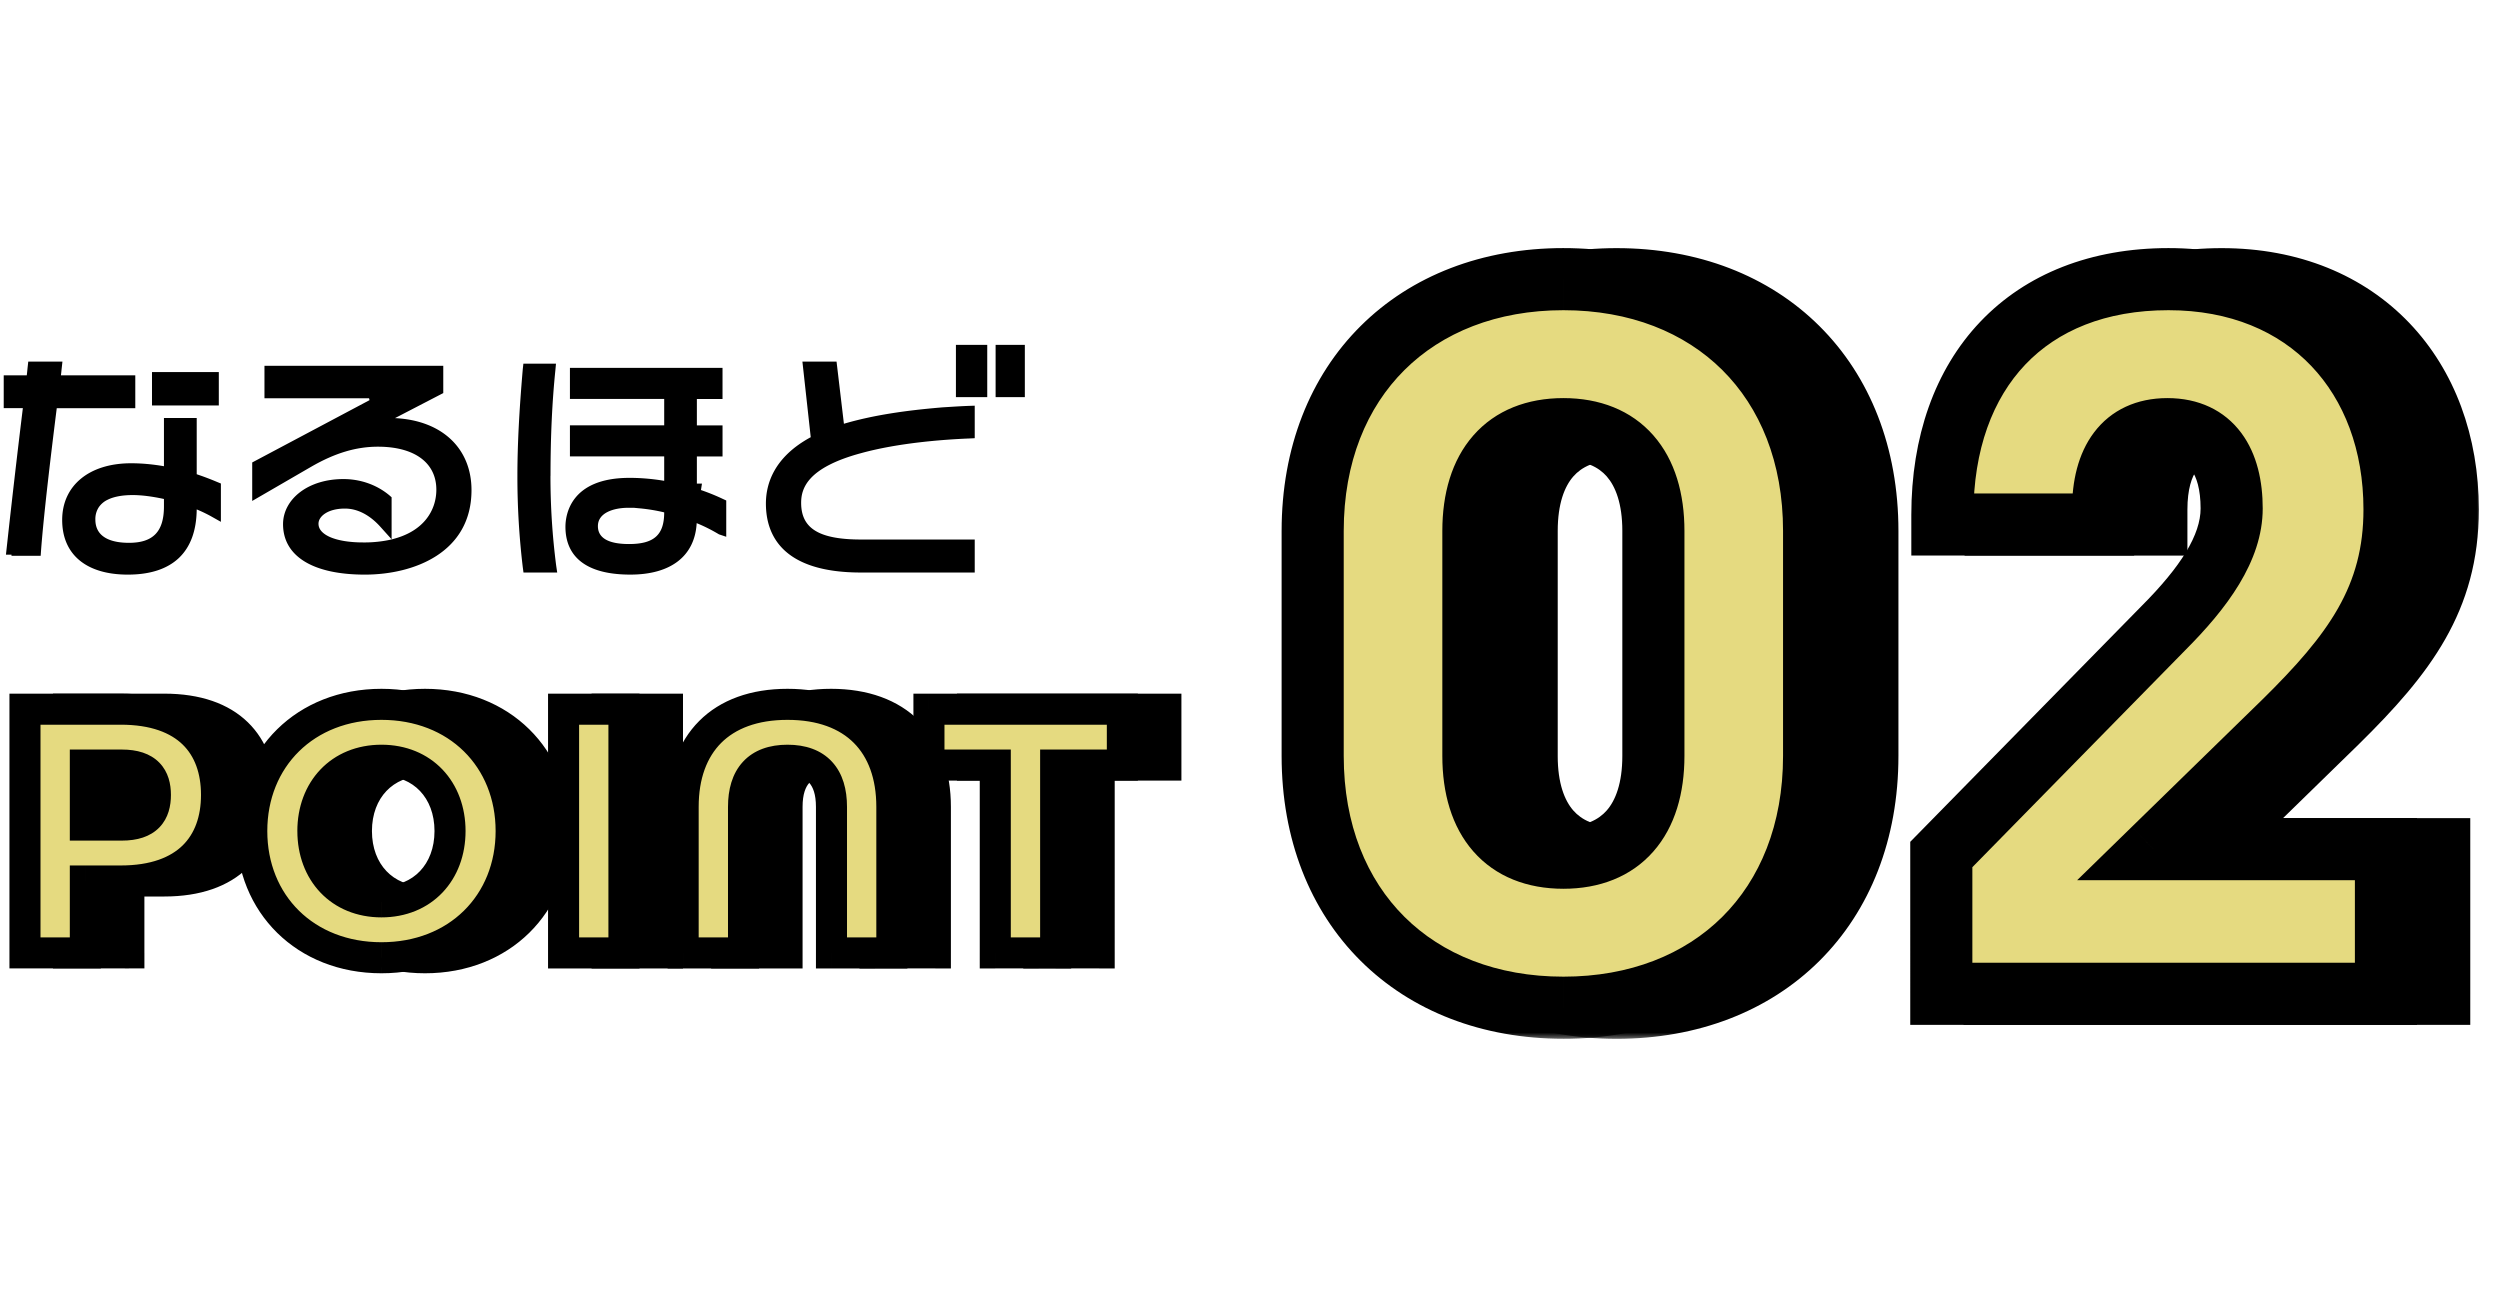
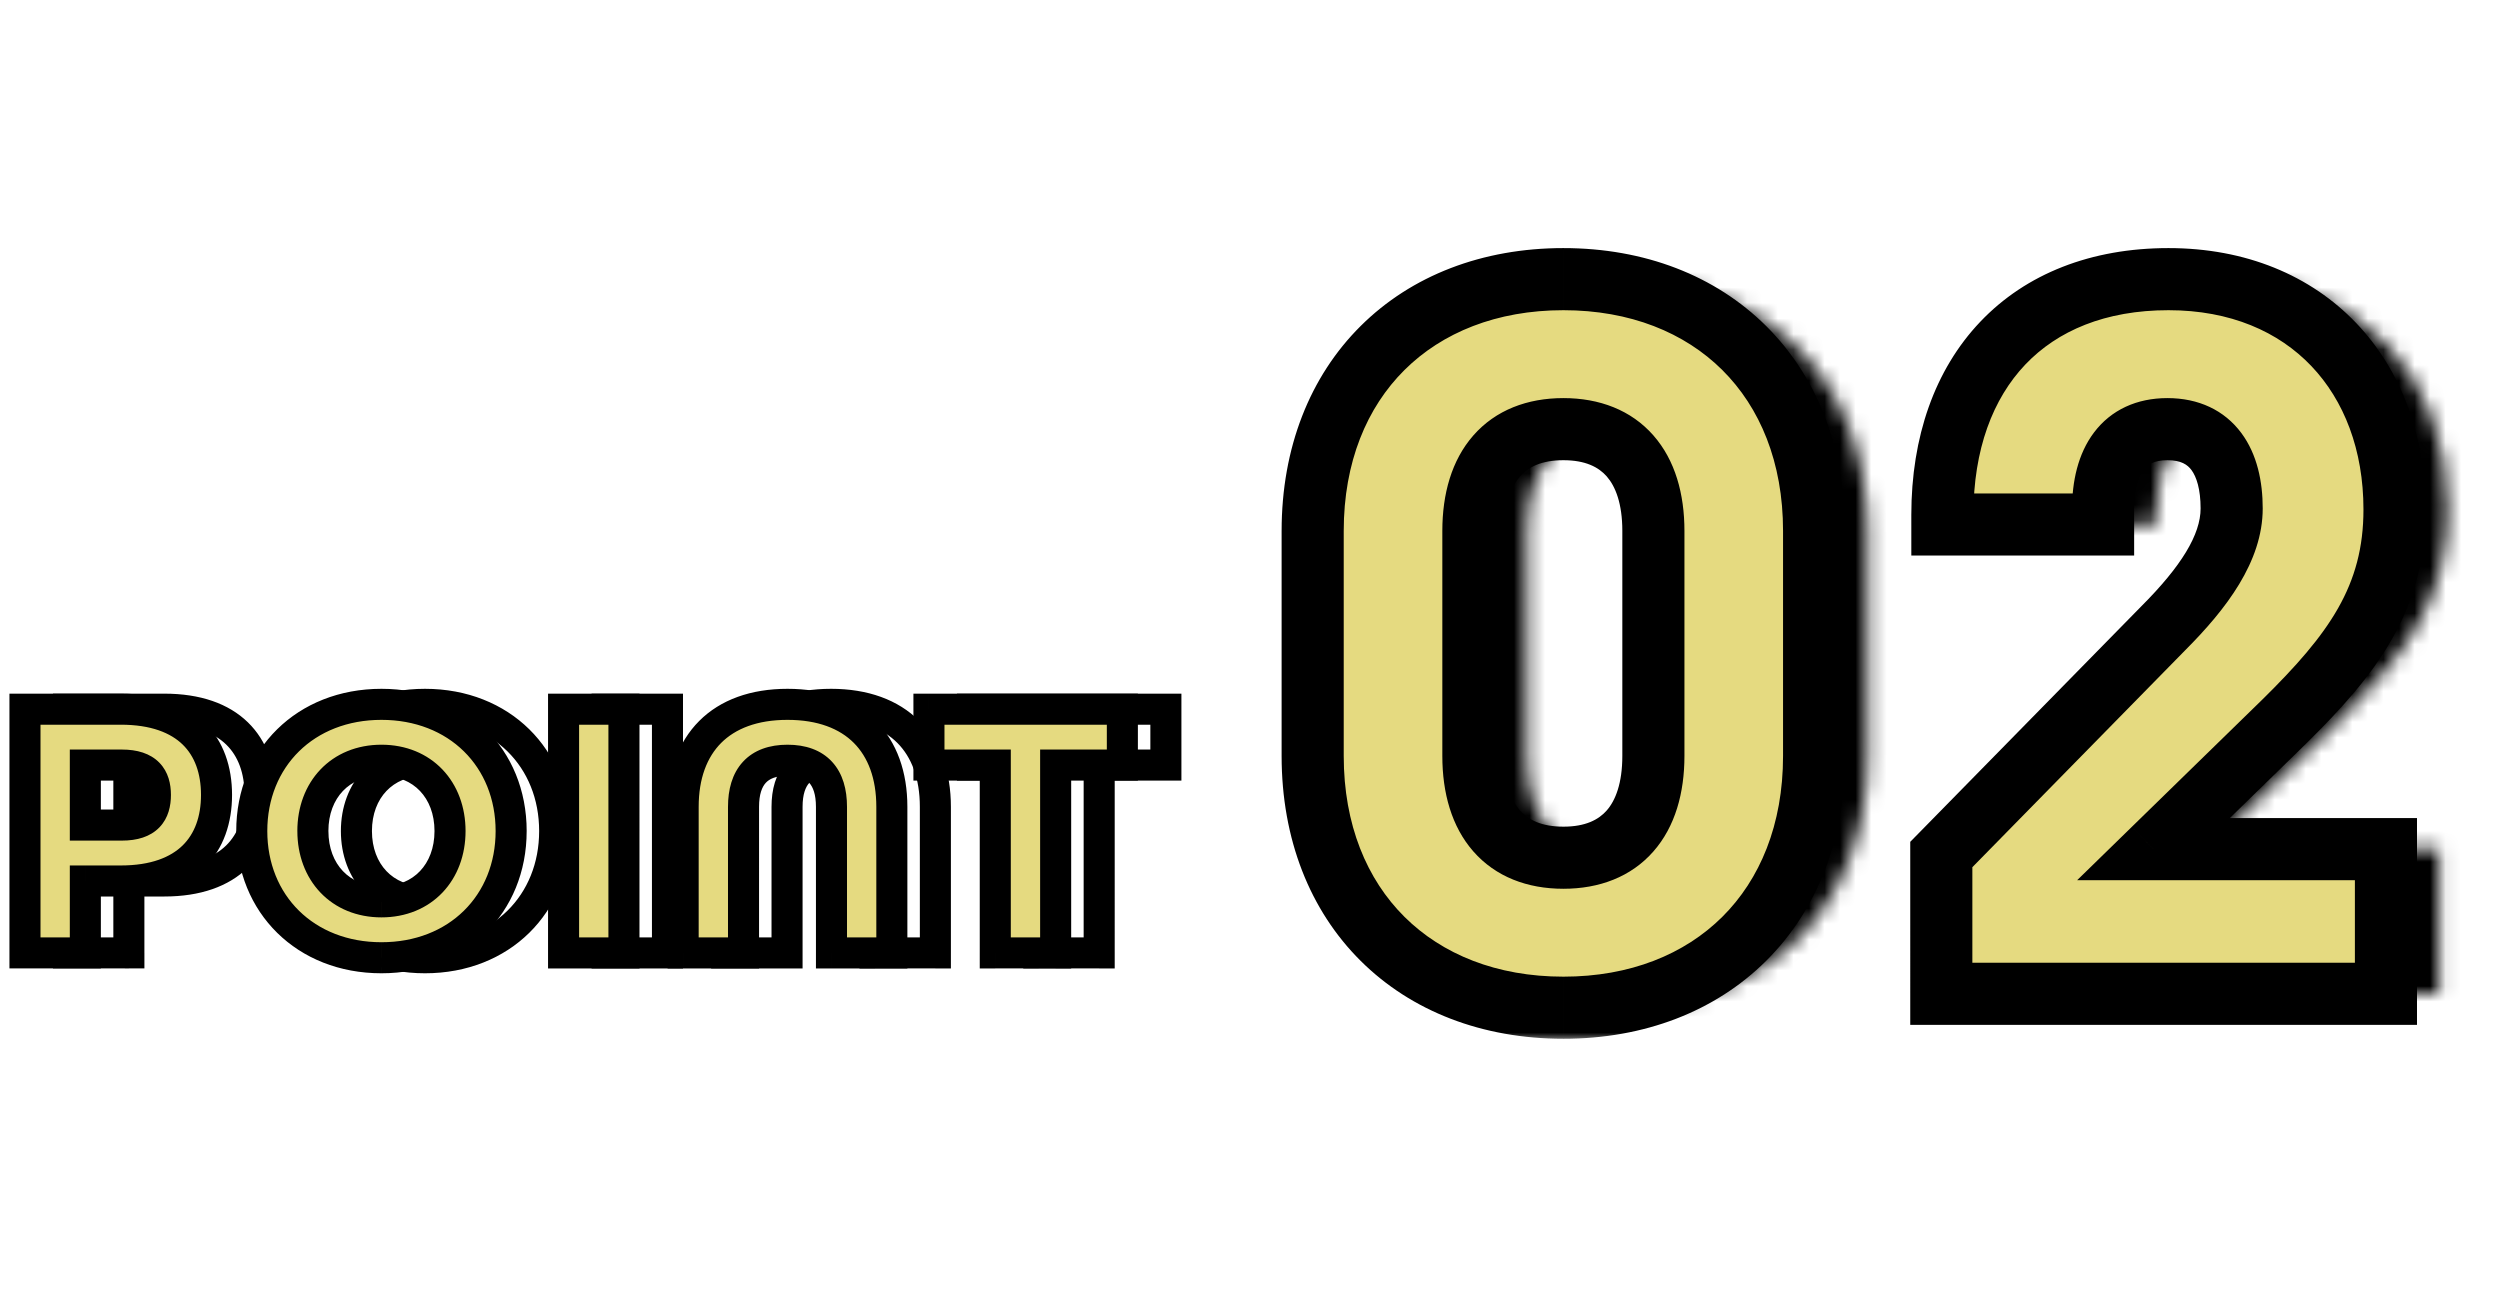
<svg xmlns="http://www.w3.org/2000/svg" width="161" height="83" viewBox="0 0 161 83" fill="none">
  <mask id="a" maskUnits="userSpaceOnUse" x="2.803" y="43.367" width="74" height="20" fill="#000">
    <path fill="#fff" d="M2.803 43.367h74v20h-74z" />
    <path d="M4.411 61.367V45.67h6.168c4.272 0 6.168 2.328 6.168 5.52 0 3.192-1.896 5.544-6.168 5.544H8.3v4.632H4.411zM8.3 53.135h2.352c1.656 0 2.16-.816 2.16-1.944 0-1.104-.504-1.92-2.16-1.92H8.3v3.864zm19.07 8.544c-4.896 0-8.352-3.456-8.352-8.16 0-4.704 3.456-8.16 8.352-8.16 4.896 0 8.352 3.456 8.352 8.16 0 4.704-3.456 8.16-8.352 8.16zm0-3.6c2.664 0 4.416-1.92 4.416-4.56 0-2.64-1.752-4.56-4.416-4.56-2.664 0-4.416 1.92-4.416 4.56 0 2.64 1.752 4.56 4.416 4.56zm11.728 3.288V45.67h3.888v15.696h-3.888zm7.701 0v-9.408c0-4.056 2.4-6.6 6.72-6.6s6.72 2.544 6.72 6.6v9.408H56.35v-9.408c0-1.92-.912-3-2.832-3s-2.832 1.08-2.832 3v9.408h-3.888zm20.101 0V49.27h-4.272v-3.6h12.456v3.6h-4.296v12.096H66.9z" />
  </mask>
-   <path d="M4.411 61.367V45.67h6.168c4.272 0 6.168 2.328 6.168 5.52 0 3.192-1.896 5.544-6.168 5.544H8.3v4.632H4.411zM8.3 53.135h2.352c1.656 0 2.16-.816 2.16-1.944 0-1.104-.504-1.92-2.16-1.92H8.3v3.864zm19.07 8.544c-4.896 0-8.352-3.456-8.352-8.16 0-4.704 3.456-8.16 8.352-8.16 4.896 0 8.352 3.456 8.352 8.16 0 4.704-3.456 8.16-8.352 8.16zm0-3.6c2.664 0 4.416-1.92 4.416-4.56 0-2.64-1.752-4.56-4.416-4.56-2.664 0-4.416 1.92-4.416 4.56 0 2.64 1.752 4.56 4.416 4.56zm11.728 3.288V45.67h3.888v15.696h-3.888zm7.701 0v-9.408c0-4.056 2.4-6.6 6.72-6.6s6.72 2.544 6.72 6.6v9.408H56.35v-9.408c0-1.92-.912-3-2.832-3s-2.832 1.08-2.832 3v9.408h-3.888zm20.101 0V49.27h-4.272v-3.6h12.456v3.6h-4.296v12.096H66.9z" fill="#000" />
  <path d="M4.411 61.367h-1v1h1v-1zm0-15.696v-1h-1v1h1zM8.3 56.735v-1h-1v1h1zm0 4.632v1h1v-1h-1zm0-8.232h-1v1h1v-1zm0-3.864v-1h-1v1h1zM5.411 61.367V45.67h-2v15.696h2zm-1-14.696h6.168v-2H4.411v2zm6.168 0c1.959 0 3.22.53 3.989 1.28.767.746 1.18 1.84 1.18 3.24h2c0-1.793-.537-3.459-1.785-4.674-1.247-1.213-3.07-1.846-5.384-1.846v2zm5.168 4.52c0 1.4-.412 2.5-1.181 3.254-.77.754-2.03 1.29-3.987 1.29v2c2.316 0 4.14-.64 5.386-1.86 1.247-1.221 1.782-2.892 1.782-4.684h-2zm-5.168 4.544H8.3v2h2.28v-2zm-3.28 1v4.632h2v-4.632h-2zm1 3.632H4.411v2H8.3v-2zm0-6.232h2.352v-2H8.3v2zm2.352 0c.977 0 1.829-.241 2.42-.855.587-.608.74-1.397.74-2.09h-2c0 .436-.099.619-.178.701-.074.077-.303.244-.982.244v2zm3.16-2.944c0-.686-.155-1.469-.742-2.072-.592-.607-1.44-.848-2.418-.848v2c.679 0 .91.167.985.243.078.081.175.258.175.677h2zm-3.16-2.92H8.3v2h2.352v-2zm-3.352 1v3.864h2V49.27h-2zm20.07 11.408c-4.36 0-7.352-3.024-7.352-7.16h-2c0 5.271 3.919 9.16 9.352 9.16v-2zm-7.352-7.16c0-4.137 2.992-7.16 7.352-7.16v-2c-5.433 0-9.352 3.888-9.352 9.16h2zm7.352-7.16c4.359 0 7.352 3.023 7.352 7.16h2c0-5.272-3.92-9.16-9.352-9.16v2zm7.352 7.16c0 4.136-2.993 7.16-7.352 7.16v2c5.432 0 9.352-3.889 9.352-9.16h-2zm-7.352 5.56c1.583 0 2.956-.577 3.931-1.6.97-1.02 1.485-2.417 1.485-3.96h-2c0 1.097-.362 1.98-.934 2.58-.567.596-1.401.98-2.482.98v2zm5.416-5.56c0-1.543-.515-2.94-1.485-3.96-.975-1.024-2.348-1.6-3.931-1.6v2c1.08 0 1.915.383 2.482.98.572.6.934 1.483.934 2.58h2zm-5.416-5.56c-1.583 0-2.957.576-3.932 1.6-.97 1.02-1.484 2.417-1.484 3.96h2c0-1.097.361-1.98.933-2.58.567-.597 1.402-.98 2.483-.98v-2zm-5.416 5.56c0 1.543.514 2.94 1.484 3.96.975 1.023 2.349 1.6 3.932 1.6v-2c-1.081 0-1.916-.384-2.483-.98-.572-.6-.933-1.483-.933-2.58h-2zm17.144 7.848h-1v1h1v-1zm0-15.696v-1h-1v1h1zm3.888 0h1v-1h-1v1zm0 15.696v1h1v-1h-1zm-2.888 0V45.67h-2v15.696h2zm-1-14.696h3.888v-2h-3.888v2zm2.888-1v15.696h2V45.67h-2zm1 14.696h-3.888v2h3.888v-2zm3.813 1h-1v1h1v-1zm13.44 0v1h1v-1h-1zm-3.888 0h-1v1h1v-1zm-5.664 0v1h1v-1h-1zm-2.888 0v-9.408h-2v9.408h2zm0-9.408c0-1.832.539-3.203 1.448-4.115.909-.911 2.309-1.485 4.272-1.485v-2c-2.356 0-4.316.697-5.688 2.072-1.37 1.375-2.032 3.303-2.032 5.528h2zm5.72-5.6c1.964 0 3.364.574 4.272 1.485.91.912 1.448 2.283 1.448 4.115h2c0-2.225-.661-4.154-2.032-5.528-1.371-1.374-3.331-2.072-5.688-2.072v2zm5.72 5.6v9.408h2v-9.408h-2zm1 8.408H56.35v2h3.888v-2zm-2.888 1v-9.408h-2v9.408h2zm0-9.408c0-1.102-.26-2.135-.959-2.896-.713-.777-1.727-1.104-2.873-1.104v2c.774 0 1.176.213 1.4.456.237.259.432.726.432 1.544h2zm-3.832-4c-1.146 0-2.16.327-2.872 1.104-.699.76-.96 1.794-.96 2.896h2c0-.818.196-1.285.433-1.544.223-.243.625-.456 1.4-.456v-2zm-3.832 4v9.408h2v-9.408h-2zm1 8.408h-3.888v2h3.888v-2zm16.213 1h-1v1h1v-1zm0-12.096h1v-1h-1v1zm-4.272 0h-1v1h1v-1zm0-3.6v-1h-1v1h1zm12.456 0h1v-1h-1v1zm0 3.6v1h1v-1h-1zm-4.296 0v-1h-1v1h1zm0 12.096v1h1v-1h-1zm-2.888 0V49.27h-2v12.096h2zm-1-13.096h-4.272v2H66.9v-2zm-3.272 1v-3.6h-2v3.6h2zm-1-2.6h12.456v-2H62.627v2zm11.456-1v3.6h2v-3.6h-2zm1 2.6h-4.296v2h4.296v-2zm-5.296 1v12.096h2V49.27h-2zm1 11.096H66.9v2h3.888v-2z" fill="#000" mask="url(#a)" />
  <mask id="b" maskUnits="userSpaceOnUse" x="85" y="15.003" width="75" height="52" fill="#000">
-     <path fill="#fff" d="M85 15.003h75v52H85z" />
    <path d="M104.113 64.9c-9.522 0-16.146-6.417-16.146-16.215v-14.49c0-9.798 6.624-16.215 16.146-16.215 9.522 0 16.146 6.417 16.146 16.215v14.49c0 9.798-6.624 16.215-16.146 16.215zm0-9.66c3.726 0 5.796-2.415 5.796-6.555v-14.49c0-4.14-2.07-6.555-5.796-6.555-3.726 0-5.796 2.415-5.796 6.555v14.49c0 4.14 2.07 6.555 5.796 6.555zm24.337 8.763v-8.97l14.283-14.56c2.622-2.621 4.416-5.174 4.416-7.727 0-2.967-1.242-5.106-4.14-5.106-2.829 0-4.14 2.07-4.14 5.175v.966h-10.35v-.621c0-9.246 5.52-15.18 14.559-15.18 8.97 0 14.559 6.279 14.559 14.835 0 5.727-2.691 9.315-7.107 13.662l-8.418 8.21h14.973v9.316H128.45z" />
  </mask>
-   <path d="M104.113 64.9c-9.522 0-16.146-6.417-16.146-16.215v-14.49c0-9.798 6.624-16.215 16.146-16.215 9.522 0 16.146 6.417 16.146 16.215v14.49c0 9.798-6.624 16.215-16.146 16.215zm0-9.66c3.726 0 5.796-2.415 5.796-6.555v-14.49c0-4.14-2.07-6.555-5.796-6.555-3.726 0-5.796 2.415-5.796 6.555v14.49c0 4.14 2.07 6.555 5.796 6.555zm24.337 8.763v-8.97l14.283-14.56c2.622-2.621 4.416-5.174 4.416-7.727 0-2.967-1.242-5.106-4.14-5.106-2.829 0-4.14 2.07-4.14 5.175v.966h-10.35v-.621c0-9.246 5.52-15.18 14.559-15.18 8.97 0 14.559 6.279 14.559 14.835 0 5.727-2.691 9.315-7.107 13.662l-8.418 8.21h14.973v9.316H128.45z" fill="#000" />
  <path d="M104.113 62.9c-4.303 0-7.81-1.442-10.234-3.852-2.422-2.407-3.912-5.927-3.912-10.363h-4c0 5.362 1.822 9.95 5.092 13.2 3.268 3.248 7.835 5.015 13.054 5.015v-4zM89.967 48.685v-14.49h-4v14.49h4zm0-14.49c0-4.436 1.49-7.956 3.912-10.363 2.425-2.41 5.931-3.852 10.234-3.852v-4c-5.22 0-9.786 1.767-13.054 5.015-3.27 3.25-5.092 7.838-5.092 13.2h4zm14.146-14.215c4.303 0 7.809 1.442 10.234 3.852 2.422 2.407 3.912 5.927 3.912 10.363h4c0-5.362-1.822-9.95-5.092-13.2-3.268-3.248-7.835-5.015-13.054-5.015v4zm14.146 14.215v14.49h4v-14.49h-4zm0 14.49c0 4.436-1.49 7.956-3.912 10.363-2.425 2.41-5.931 3.852-10.234 3.852v4c5.219 0 9.786-1.767 13.054-5.015 3.27-3.25 5.092-7.838 5.092-13.2h-4zm-14.146 8.555c2.316 0 4.362-.767 5.799-2.406 1.403-1.6 1.997-3.77 1.997-6.15h-4c0 1.762-.441 2.87-1.004 3.512-.53.604-1.382 1.044-2.792 1.044v4zm7.796-8.555v-14.49h-4v14.49h4zm0-14.49c0-2.379-.594-4.549-1.997-6.149-1.437-1.639-3.483-2.406-5.799-2.406v4c1.41 0 2.262.44 2.792 1.044.563.642 1.004 1.75 1.004 3.51h4zm-7.796-8.555c-2.316 0-4.362.767-5.799 2.406-1.403 1.6-1.997 3.77-1.997 6.149h4c0-1.761.441-2.869 1.004-3.511.53-.604 1.382-1.044 2.792-1.044v-4zm-7.796 8.555v14.49h4v-14.49h-4zm0 14.49c0 2.379.594 4.549 1.997 6.149 1.437 1.639 3.483 2.406 5.799 2.406v-4c-1.41 0-2.262-.44-2.792-1.044-.563-.642-1.004-1.75-1.004-3.511h-4zm32.133 15.318h-2v2h2v-2zm0-8.97l-1.428-1.4-.572.583v.817h2zm14.283-14.56l-1.414-1.413-.007.006-.007.007 1.428 1.4zm-3.864-6.692v2h2v-2h-2zm-10.35 0h-2v2h2v-2zm22.011 12.696l1.397 1.432.006-.007-1.403-1.425zm-8.418 8.21l-1.396-1.43-3.519 3.43h4.915v-2zm14.973 0h2v-2h-2v2zm0 9.316v2h2v-2h-2zm-26.635 0v-8.97h-4v8.97h4zm-.572-7.57l14.283-14.559-2.856-2.8-14.283 14.558 2.856 2.802zm14.269-14.545c2.635-2.635 5.002-5.704 5.002-9.142h-4c0 1.668-1.221 3.705-3.83 6.314l2.828 2.828zm5.002-9.142c0-1.718-.353-3.479-1.378-4.858-1.094-1.474-2.759-2.248-4.762-2.248v4c.895 0 1.3.295 1.551.633.321.431.589 1.224.589 2.473h4zm-6.14-7.106c-1.96 0-3.623.75-4.729 2.22-1.039 1.382-1.411 3.164-1.411 4.955h4c0-1.314.284-2.12.607-2.55.257-.34.665-.625 1.533-.625v-4zm-6.14 7.175v.966h4v-.966h-4zm2-1.034h-10.35v4h10.35v-4zm-8.35 2v-.621h-4v.62h4zm0-.621c0-4.228 1.257-7.49 3.339-9.68 2.071-2.177 5.153-3.5 9.22-3.5v-4c-4.972 0-9.17 1.644-12.118 4.744-2.937 3.089-4.441 7.418-4.441 12.436h4zm12.559-13.18c3.998 0 7.094 1.387 9.196 3.59 2.114 2.215 3.363 5.404 3.363 9.245h4c0-4.715-1.545-8.943-4.469-12.007-2.935-3.075-7.117-4.828-12.09-4.828v4zm12.559 12.835c0 4.895-2.194 7.988-6.51 12.237l2.806 2.85c4.516-4.445 7.704-8.528 7.704-15.087h-4zm-6.503 12.23l-8.418 8.211 2.793 2.864 8.418-8.211-2.793-2.864zm-7.022 11.643h14.973v-4h-14.973v4zm12.973-2v9.315h4v-9.315h-4zm2 7.315H128.45v4h28.635v-4z" fill="#000" mask="url(#b)" />
  <mask id="c" maskUnits="userSpaceOnUse" x="81.569" y="15" width="75" height="52" fill="#000">
    <path fill="#fff" d="M81.569 15h75v52h-75z" />
-     <path d="M100.682 64.897c-9.522 0-16.146-6.417-16.146-16.215v-14.49c0-9.798 6.624-16.215 16.146-16.215 9.522 0 16.146 6.417 16.146 16.215v14.49c0 9.798-6.624 16.215-16.146 16.215zm0-9.66c3.726 0 5.796-2.415 5.796-6.555v-14.49c0-4.14-2.07-6.555-5.796-6.555-3.726 0-5.796 2.415-5.796 6.555v14.49c0 4.14 2.07 6.555 5.796 6.555zM125.019 64v-8.97l14.283-14.559c2.622-2.622 4.416-5.175 4.416-7.728 0-2.967-1.242-5.106-4.14-5.106-2.829 0-4.14 2.07-4.14 5.175v.966h-10.35v-.621c0-9.246 5.52-15.18 14.559-15.18 8.97 0 14.559 6.279 14.559 14.835 0 5.727-2.691 9.315-7.107 13.662l-8.418 8.211h14.973V64h-28.635z" />
  </mask>
  <path d="M100.682 64.897c-9.522 0-16.146-6.417-16.146-16.215v-14.49c0-9.798 6.624-16.215 16.146-16.215 9.522 0 16.146 6.417 16.146 16.215v14.49c0 9.798-6.624 16.215-16.146 16.215zm0-9.66c3.726 0 5.796-2.415 5.796-6.555v-14.49c0-4.14-2.07-6.555-5.796-6.555-3.726 0-5.796 2.415-5.796 6.555v14.49c0 4.14 2.07 6.555 5.796 6.555zM125.019 64v-8.97l14.283-14.559c2.622-2.622 4.416-5.175 4.416-7.728 0-2.967-1.242-5.106-4.14-5.106-2.829 0-4.14 2.07-4.14 5.175v.966h-10.35v-.621c0-9.246 5.52-15.18 14.559-15.18 8.97 0 14.559 6.279 14.559 14.835 0 5.727-2.691 9.315-7.107 13.662l-8.418 8.211h14.973V64h-28.635z" fill="#E5DA80" />
  <path d="M100.682 62.897c-4.303 0-7.809-1.442-10.234-3.852-2.422-2.407-3.912-5.927-3.912-10.363h-4c0 5.362 1.822 9.95 5.093 13.2 3.268 3.248 7.834 5.015 13.053 5.015v-4zM86.536 48.682v-14.49h-4v14.49h4zm0-14.49c0-4.436 1.49-7.956 3.912-10.363 2.425-2.41 5.931-3.852 10.234-3.852v-4c-5.219 0-9.785 1.767-13.053 5.015-3.27 3.25-5.093 7.838-5.093 13.2h4zm14.146-14.215c4.303 0 7.81 1.442 10.234 3.852 2.422 2.407 3.912 5.927 3.912 10.363h4c0-5.362-1.822-9.95-5.092-13.2-3.268-3.248-7.834-5.015-13.054-5.015v4zm14.146 14.215v14.49h4v-14.49h-4zm0 14.49c0 4.436-1.49 7.956-3.912 10.363-2.424 2.41-5.931 3.852-10.234 3.852v4c5.22 0 9.786-1.767 13.054-5.015 3.27-3.25 5.092-7.838 5.092-13.2h-4zm-14.146 8.555c2.316 0 4.362-.767 5.799-2.406 1.403-1.6 1.997-3.77 1.997-6.149h-4c0 1.761-.441 2.869-1.004 3.511-.529.604-1.381 1.044-2.792 1.044v4zm7.796-8.555v-14.49h-4v14.49h4zm0-14.49c0-2.379-.594-4.549-1.997-6.149-1.437-1.639-3.483-2.406-5.799-2.406v4c1.411 0 2.263.44 2.792 1.044.563.642 1.004 1.75 1.004 3.511h4zm-7.796-8.555c-2.316 0-4.361.767-5.799 2.406-1.402 1.6-1.997 3.77-1.997 6.149h4c0-1.761.441-2.869 1.005-3.511.529-.604 1.381-1.044 2.791-1.044v-4zm-7.796 8.555v14.49h4v-14.49h-4zm0 14.49c0 2.379.595 4.549 1.997 6.149 1.438 1.639 3.484 2.406 5.799 2.406v-4c-1.41 0-2.262-.44-2.791-1.044-.564-.642-1.005-1.75-1.005-3.511h-4zM125.02 64h-2v2h2v-2zm0-8.97l-1.427-1.4-.573.583v.817h2zm14.283-14.559l-1.414-1.414-.007.007-.006.006 1.427 1.401zm-3.864-6.693v2h2v-2h-2zm-10.35 0h-2v2h2v-2zm22.011 12.696l1.397 1.432.006-.007-1.403-1.425zm-8.418 8.211l-1.396-1.432-3.518 3.432h4.914v-2zm14.973 0h2v-2h-2v2zm0 9.315v2h2v-2h-2zm-26.635 0v-8.97h-4V64h4zm-.572-7.57l14.283-14.558-2.855-2.802-14.283 14.56 2.855 2.8zm14.27-14.545c2.634-2.635 5.001-5.704 5.001-9.142h-4c0 1.668-1.221 3.705-3.83 6.314l2.829 2.828zm5.001-9.142c0-1.718-.352-3.479-1.377-4.858-1.095-1.474-2.759-2.248-4.763-2.248v4c.895 0 1.301.295 1.552.633.32.432.588 1.224.588 2.473h4zm-6.14-7.106c-1.96 0-3.622.75-4.729 2.22-1.039 1.382-1.411 3.164-1.411 4.955h4c0-1.314.284-2.12.608-2.55.256-.34.664-.625 1.532-.625v-4zm-6.14 7.175v.966h4v-.966h-4zm2-1.034h-10.35v4h10.35v-4zm-8.35 2v-.621h-4v.621h4zm0-.621c0-4.228 1.257-7.489 3.34-9.679 2.071-2.178 5.152-3.501 9.219-3.501v-4c-4.971 0-9.169 1.644-12.118 4.744-2.937 3.089-4.441 7.418-4.441 12.436h4zm12.559-13.18c3.998 0 7.095 1.387 9.197 3.59 2.113 2.215 3.362 5.404 3.362 9.245h4c0-4.715-1.545-8.943-4.468-12.007-2.935-3.075-7.118-4.828-12.091-4.828v4zm12.559 12.835c0 4.895-2.194 7.988-6.51 12.237l2.806 2.85c4.517-4.445 7.704-8.528 7.704-15.087h-4zm-6.503 12.23l-8.418 8.211 2.793 2.864 8.418-8.211-2.793-2.864zm-7.022 11.643h14.973v-4h-14.973v4zm12.973-2V64h4v-9.315h-4zm2 7.315h-28.635v4h28.635v-4z" fill="#000" mask="url(#c)" />
-   <path d="M10.117 25.784v-1.495h3.646v1.495h-3.646zM61.89 25.245V22.54h1.36v2.706h-1.36zM64.446 25.245V22.54h1.225v2.706h-1.225zM12.34 30.547v.793l.42-.42c.36.125.723.264 1.1.424l.037.015v1.686l-.089-.05-.002-.002c-.311-.174-.65-.339-1.01-.49l-.451-.191-.005.49c-.013 1.314-.385 2.267-1.047 2.895-.666.63-1.675.98-3.061.98-1.295 0-2.267-.314-2.91-.852-.635-.53-.989-1.311-.989-2.34 0-1.015.395-1.833 1.088-2.403.699-.576 1.727-.919 3.02-.919.669 0 1.358.064 2.062.186l.384.066v-3.168h1.453v3.3zm-1.453 1.588v-.264l-.257-.057c-.775-.17-1.488-.26-2.083-.26-.566 0-1.229.07-1.761.335a1.77 1.77 0 0 0-.696.592 1.72 1.72 0 0 0-.277.978c0 .363.087.674.25.932.162.256.388.44.637.572.488.257 1.093.323 1.606.323.822 0 1.49-.191 1.947-.666.453-.472.634-1.16.634-2.01v-.475zM.741 35.466l.008-.072a711.91 711.91 0 0 1 1.049-9.071l.044-.368H.568V24.5h1.446l.036-.288c.02-.161.036-.322.051-.477v-.002l.013-.117h1.54l-.018.164v.002a12.16 12.16 0 0 1-.038.348l-.047.37h4.833v1.459H3.365l-.036.287c-.357 2.848-.829 6.743-1.012 9.163l-.004.057H.74zM25.285 35.06l.254-.059v-.009c.977-.278 1.687-.755 2.16-1.346.511-.638.73-1.387.73-2.11 0-.967-.398-1.76-1.132-2.3-.721-.53-1.738-.797-2.957-.797-1.47 0-2.892.43-4.45 1.328h-.001l-3.318 1.924V29.98l7.607-4.04-.154-.619H17.36v-1.434h10.858v1.227l-2.932 1.521-1.08.561 1.216.059c1.443.07 2.595.531 3.382 1.27.783.735 1.232 1.769 1.232 3.04 0 1.887-.86 3.148-2.096 3.95-1.252.814-2.9 1.162-4.445 1.162-1.642 0-2.89-.292-3.715-.802-.808-.5-1.223-1.21-1.223-2.12 0-1.393 1.431-2.575 3.561-2.575 1.027 0 2.004.348 2.75.973l.023.02v1.7l-.108-.12c-.742-.844-1.628-1.33-2.571-1.33-.6 0-1.09.136-1.442.363-.35.224-.587.559-.587.941 0 .569.443.954.989 1.181.559.233 1.33.354 2.233.354a8.26 8.26 0 0 0 1.881-.2zM46.441 34.112l-.094-.055a10.882 10.882 0 0 0-1.354-.67l-.43-.182-.025.466c-.054.974-.431 1.71-1.073 2.21-.65.505-1.608.795-2.868.795-1.68 0-2.629-.407-3.159-.92-.528-.51-.695-1.18-.695-1.83 0-.334.069-1.036.556-1.649.475-.598 1.4-1.174 3.24-1.174.73 0 1.459.064 2.18.186l.384.064v-2.289h-6.071v-1.343h6.071v-2.358h-6.071V24.02h9.17v1.347H44.55v2.358h1.653v1.343H44.55v2.403h.273l-.049.313c.57.182 1.119.399 1.633.642l.035.016v1.67zm-3.592-1.435a11.62 11.62 0 0 0-1.61-.266l.04-.039h-.795c-.506 0-1.057.081-1.495.3-.45.223-.812.615-.812 1.212 0 .5.233.896.668 1.146.408.235.978.334 1.666.334.83 0 1.498-.15 1.954-.56.465-.418.638-1.04.638-1.808v-.26l-.254-.06zM35.493 36.474l.01.068H34l-.007-.053a48.688 48.688 0 0 1-.344-5.831c0-1.95.111-4.128.345-6.853L34 23.75h1.445l-.006.066c-.21 2.05-.31 4.242-.314 6.69l-.004.004v.135c0 1.964.12 3.87.372 5.828zM60.472 26.583l.225-.02.043-.003.655-.041c.358-.022.746-.043 1.049-.053v1.442l-.061.003c-1.543.063-4.52.267-7.018.956-1.757.474-2.788 1.064-3.38 1.694-.603.645-.72 1.3-.72 1.821 0 .92.331 1.63 1.077 2.084.71.433 1.755.608 3.129.608h6.973v1.468H55.44c-2.48 0-3.914-.593-4.727-1.37-.81-.774-1.06-1.784-1.06-2.743 0-.58.117-1.269.509-1.961.39-.691 1.064-1.405 2.206-2.023l.194-.105-.024-.22-.496-4.504h1.54l.44 3.713.046.386.373-.11c1.933-.57 4.051-.85 6.031-1.022z" fill="#000" stroke="#000" stroke-width=".657" />
  <mask id="d" maskUnits="userSpaceOnUse" x="0" y="43.367" width="74" height="20" fill="#000">
    <path fill="#fff" d="M0 43.367h74v20H0z" />
    <path d="M1.608 61.367V45.671h6.168c4.272 0 6.168 2.328 6.168 5.52 0 3.192-1.896 5.544-6.168 5.544h-2.28v4.632H1.608zm3.888-8.232h2.352c1.656 0 2.16-.816 2.16-1.944 0-1.104-.504-1.92-2.16-1.92H5.496v3.864zm19.07 8.544c-4.896 0-8.352-3.456-8.352-8.16 0-4.704 3.456-8.16 8.352-8.16 4.896 0 8.351 3.456 8.351 8.16 0 4.704-3.456 8.16-8.352 8.16zm0-3.6c2.664 0 4.416-1.92 4.416-4.56 0-2.64-1.752-4.56-4.416-4.56-2.665 0-4.416 1.92-4.416 4.56 0 2.64 1.752 4.56 4.416 4.56zm11.728 3.288V45.671h3.888v15.696h-3.888zm7.701 0V51.96c0-4.056 2.4-6.6 6.72-6.6s6.72 2.544 6.72 6.6v9.408h-3.888V51.96c0-1.92-.912-3-2.832-3s-2.832 1.08-2.832 3v9.408h-3.888zm20.1 0V49.271h-4.271v-3.6H72.28v3.6h-4.296v12.096h-3.888z" />
  </mask>
  <path d="M1.608 61.367V45.671h6.168c4.272 0 6.168 2.328 6.168 5.52 0 3.192-1.896 5.544-6.168 5.544h-2.28v4.632H1.608zm3.888-8.232h2.352c1.656 0 2.16-.816 2.16-1.944 0-1.104-.504-1.92-2.16-1.92H5.496v3.864zm19.07 8.544c-4.896 0-8.352-3.456-8.352-8.16 0-4.704 3.456-8.16 8.352-8.16 4.896 0 8.351 3.456 8.351 8.16 0 4.704-3.456 8.16-8.352 8.16zm0-3.6c2.664 0 4.416-1.92 4.416-4.56 0-2.64-1.752-4.56-4.416-4.56-2.665 0-4.416 1.92-4.416 4.56 0 2.64 1.752 4.56 4.416 4.56zm11.728 3.288V45.671h3.888v15.696h-3.888zm7.701 0V51.96c0-4.056 2.4-6.6 6.72-6.6s6.72 2.544 6.72 6.6v9.408h-3.888V51.96c0-1.92-.912-3-2.832-3s-2.832 1.08-2.832 3v9.408h-3.888zm20.1 0V49.271h-4.271v-3.6H72.28v3.6h-4.296v12.096h-3.888z" fill="#E5DA80" />
  <path d="M1.608 61.367h-1v1h1v-1zm0-15.696v-1h-1v1h1zm3.888 11.064v-1h-1v1h1zm0 4.632v1h1v-1h-1zm0-8.232h-1v1h1v-1zm0-3.864v-1h-1v1h1zM2.608 61.367V45.671h-2v15.696h2zm-1-14.696h6.168v-2H1.608v2zm6.168 0c1.959 0 3.22.531 3.989 1.28.767.747 1.179 1.84 1.179 3.24h2c0-1.792-.536-3.458-1.785-4.674-1.246-1.213-3.07-1.846-5.383-1.846v2zm5.168 4.52c0 1.4-.412 2.501-1.182 3.255s-2.03 1.29-3.986 1.29v2c2.316 0 4.14-.641 5.386-1.861 1.246-1.221 1.782-2.892 1.782-4.684h-2zm-5.168 4.544h-2.28v2h2.28v-2zm-3.28 1v4.632h2v-4.632h-2zm1 3.632H1.608v2h3.888v-2zm0-6.232h2.352v-2H5.496v2zm2.352 0c.977 0 1.828-.24 2.42-.854.587-.608.74-1.397.74-2.09h-2c0 .435-.1.618-.179.7-.073.077-.302.244-.981.244v2zm3.16-2.944c0-.685-.155-1.468-.742-2.071-.592-.608-1.44-.849-2.418-.849v2c.679 0 .91.167.985.244.078.08.175.258.175.676h2zm-3.16-2.92H5.496v2h2.352v-2zm-3.352 1v3.864h2v-3.864h-2zm20.07 11.408c-4.36 0-7.352-3.023-7.352-7.16h-2c0 5.272 3.919 9.16 9.351 9.16v-2zm-7.352-7.16c0-4.136 2.992-7.16 7.352-7.16v-2c-5.433 0-9.352 3.889-9.352 9.16h2zm7.352-7.16c4.359 0 7.352 3.024 7.352 7.16h2c0-5.271-3.92-9.16-9.352-9.16v2zm7.352 7.16c0 4.137-2.993 7.16-7.352 7.16v2c5.432 0 9.351-3.888 9.351-9.16h-2zm-7.352 5.56c1.582 0 2.956-.576 3.93-1.6.97-1.02 1.486-2.417 1.486-3.96h-2c0 1.097-.362 1.98-.934 2.58-.567.597-1.401.98-2.482.98v2zm5.416-5.56c0-1.543-.515-2.94-1.485-3.96-.975-1.023-2.349-1.6-3.931-1.6v2c1.08 0 1.915.384 2.482.98.572.6.934 1.483.934 2.58h2zm-5.416-5.56c-1.583 0-2.957.576-3.932 1.6-.97 1.02-1.485 2.417-1.485 3.96h2c0-1.097.362-1.98.934-2.58.567-.596 1.402-.98 2.483-.98v-2zm-5.416 5.56c0 1.543.514 2.94 1.484 3.96.975 1.024 2.349 1.6 3.931 1.6v-2c-1.08 0-1.915-.383-2.482-.98-.572-.6-.933-1.483-.933-2.58h-2zm17.144 7.848h-1v1h1v-1zm0-15.696v-1h-1v1h1zm3.888 0h1v-1h-1v1zm0 15.696v1h1v-1h-1zm-2.888 0V45.671h-2v15.696h2zm-1-14.696h3.888v-2h-3.888v2zm2.888-1v15.696h2V45.671h-2zm1 14.696h-3.888v2h3.888v-2zm3.813 1h-1v1h1v-1zm13.44 0v1h1v-1h-1zm-3.888 0h-1v1h1v-1zm-5.664 0v1h1v-1h-1zm-2.888 0V51.96h-2v9.408h2zm0-9.408c0-1.832.539-3.203 1.448-4.115.909-.91 2.309-1.485 4.272-1.485v-2c-2.356 0-4.316.698-5.688 2.073-1.37 1.374-2.032 3.303-2.032 5.527h2zm5.72-5.6c1.964 0 3.364.574 4.272 1.485.91.912 1.448 2.283 1.448 4.115h2c0-2.224-.661-4.153-2.032-5.527-1.371-1.375-3.331-2.073-5.688-2.073v2zm5.72 5.6v9.408h2V51.96h-2zm1 8.408h-3.888v2h3.888v-2zm-2.888 1V51.96h-2v9.408h2zm0-9.408c0-1.102-.26-2.135-.959-2.896-.713-.777-1.727-1.104-2.873-1.104v2c.774 0 1.176.213 1.4.456.237.26.432.726.432 1.544h2zm-3.832-4c-1.146 0-2.16.327-2.873 1.104-.698.761-.959 1.794-.959 2.896h2c0-.818.195-1.285.433-1.544.223-.243.625-.456 1.4-.456v-2zm-3.832 4v9.408h2V51.96h-2zm1 8.408h-3.888v2h3.888v-2zm16.213 1h-1v1h1v-1zm0-12.096h1v-1h-1v1zm-4.272 0h-1v1h1v-1zm0-3.6v-1h-1v1h1zm12.456 0h1v-1h-1v1zm0 3.6v1h1v-1h-1zm-4.296 0v-1h-1v1h1zm0 12.096v1h1v-1h-1zm-2.888 0V49.271h-2v12.096h2zm-1-13.096h-4.272v2h4.272v-2zm-3.272 1v-3.6h-2v3.6h2zm-1-2.6H72.28v-2H59.824v2zm11.456-1v3.6h2v-3.6h-2zm1 2.6h-4.296v2h4.296v-2zm-5.296 1v12.096h2V49.271h-2zm1 11.096h-3.888v2h3.888v-2z" fill="#000" mask="url(#d)" />
</svg>